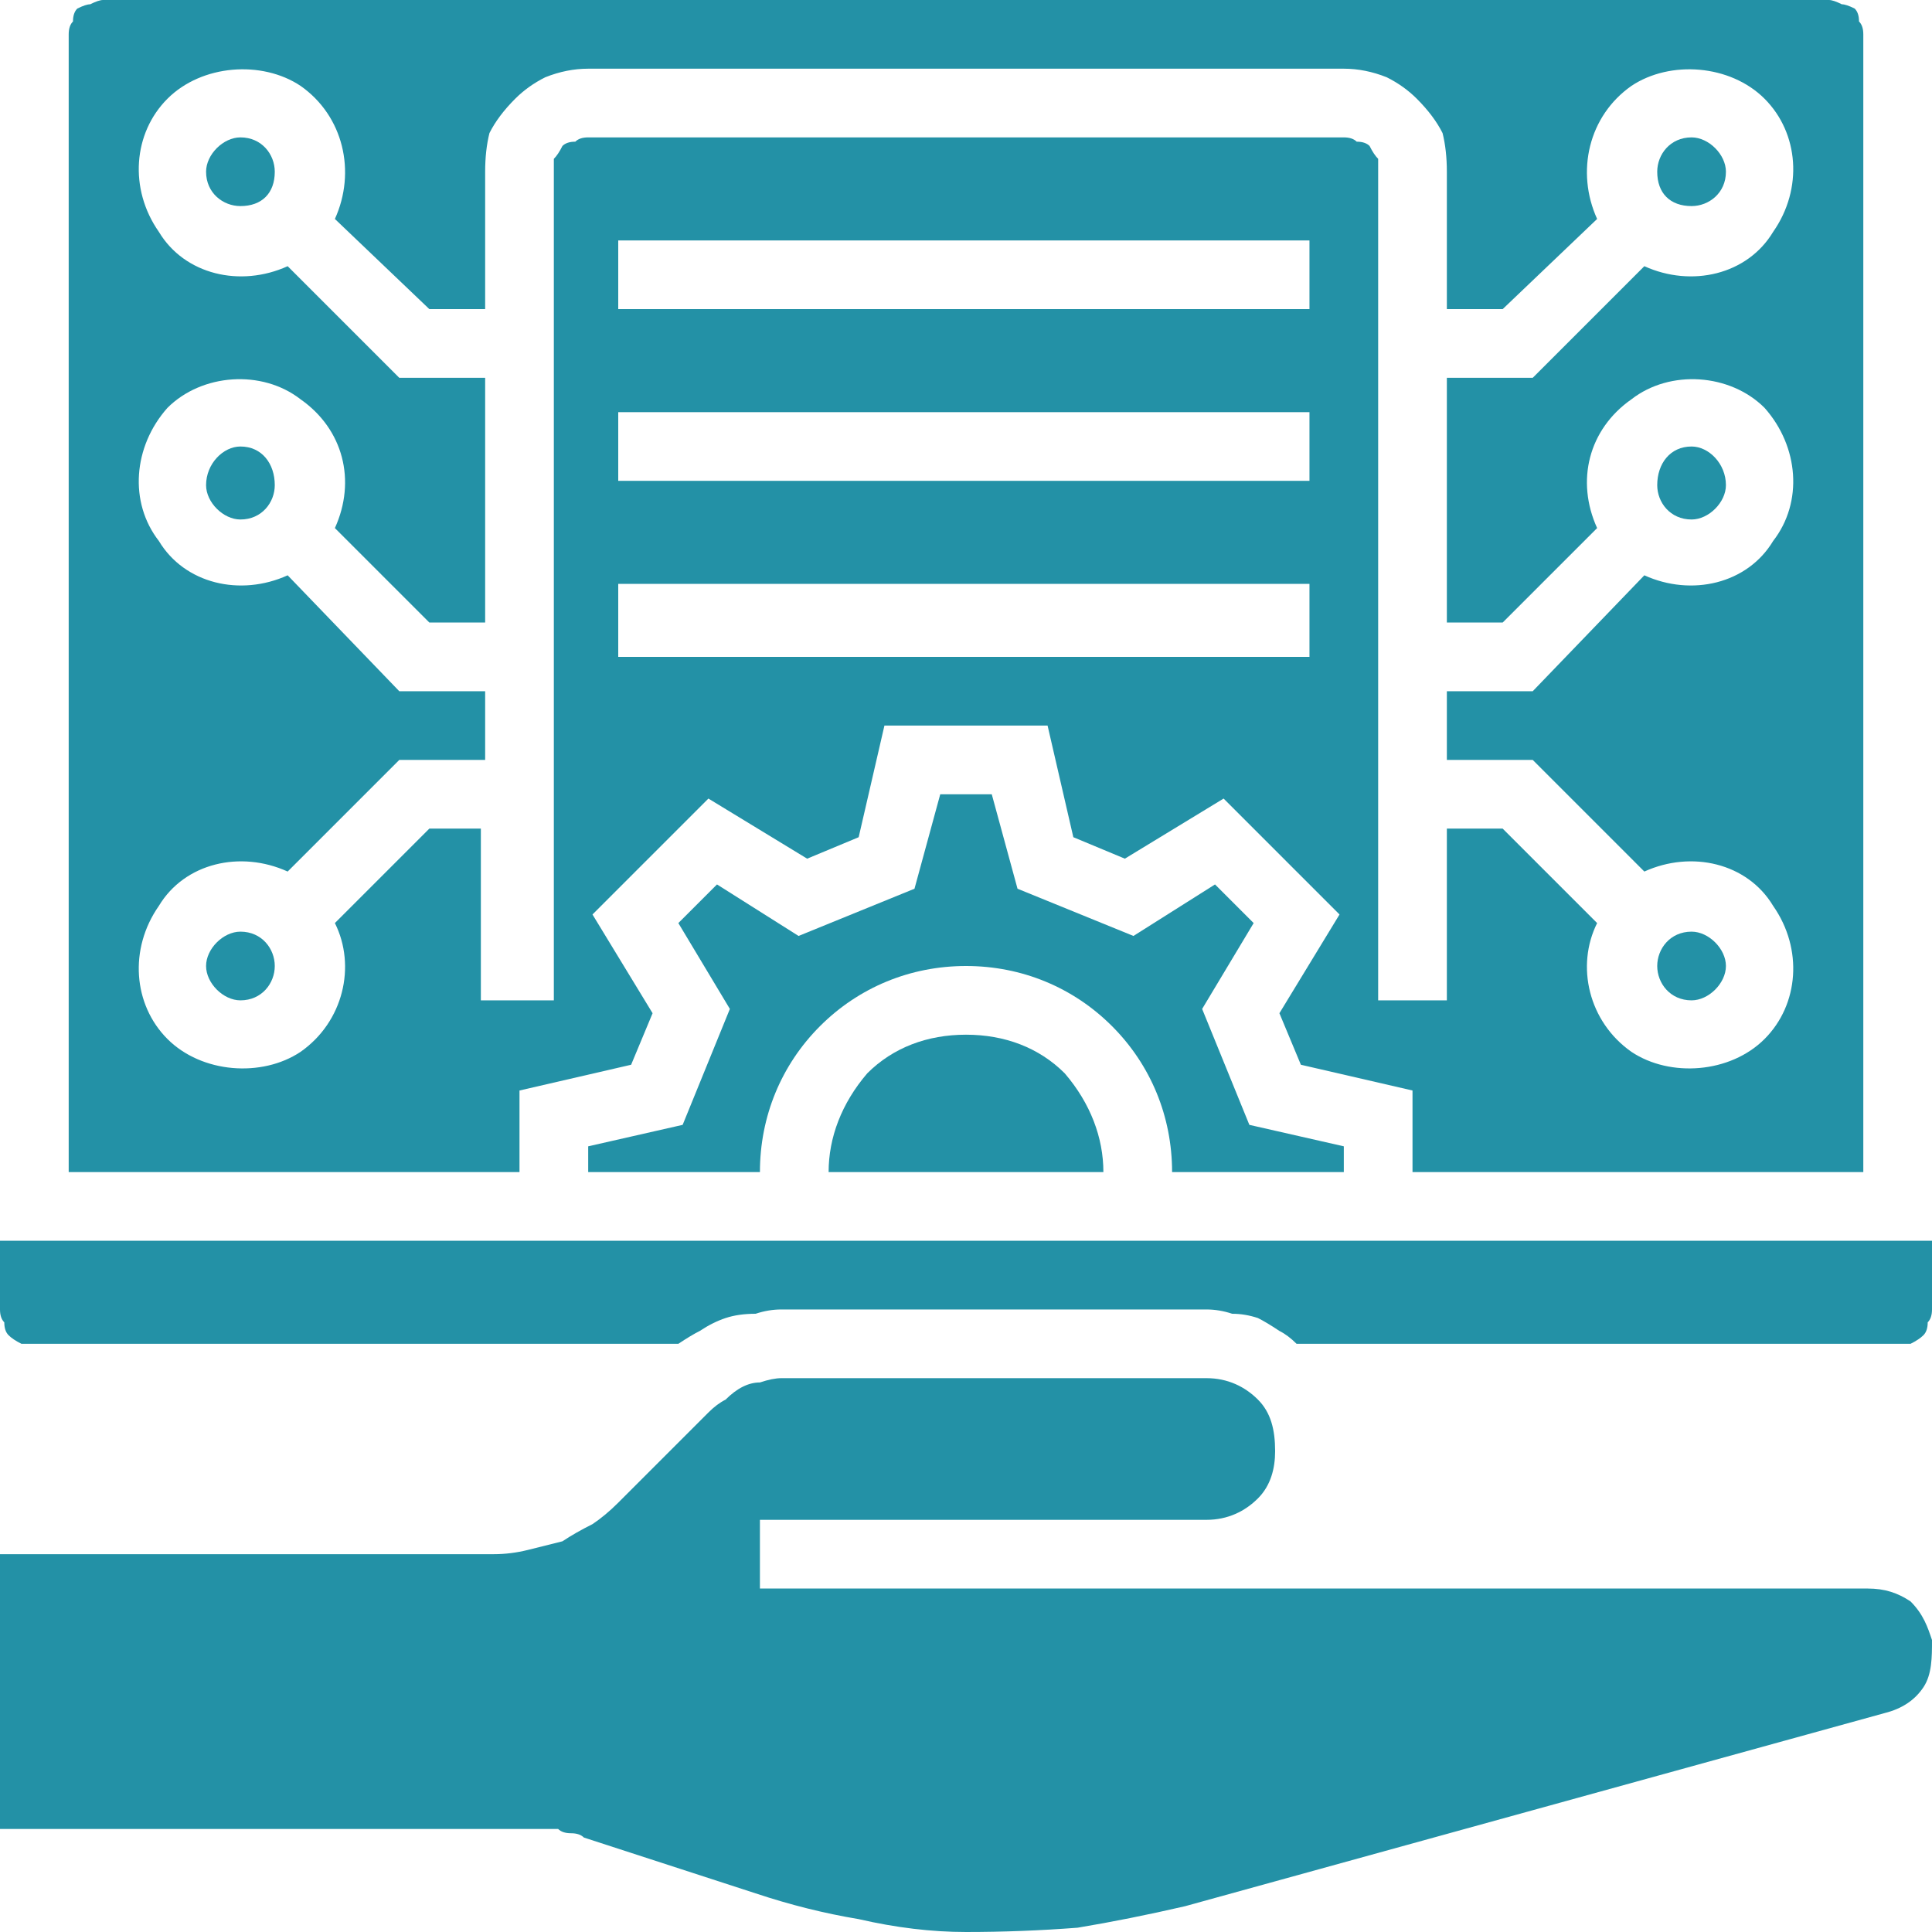
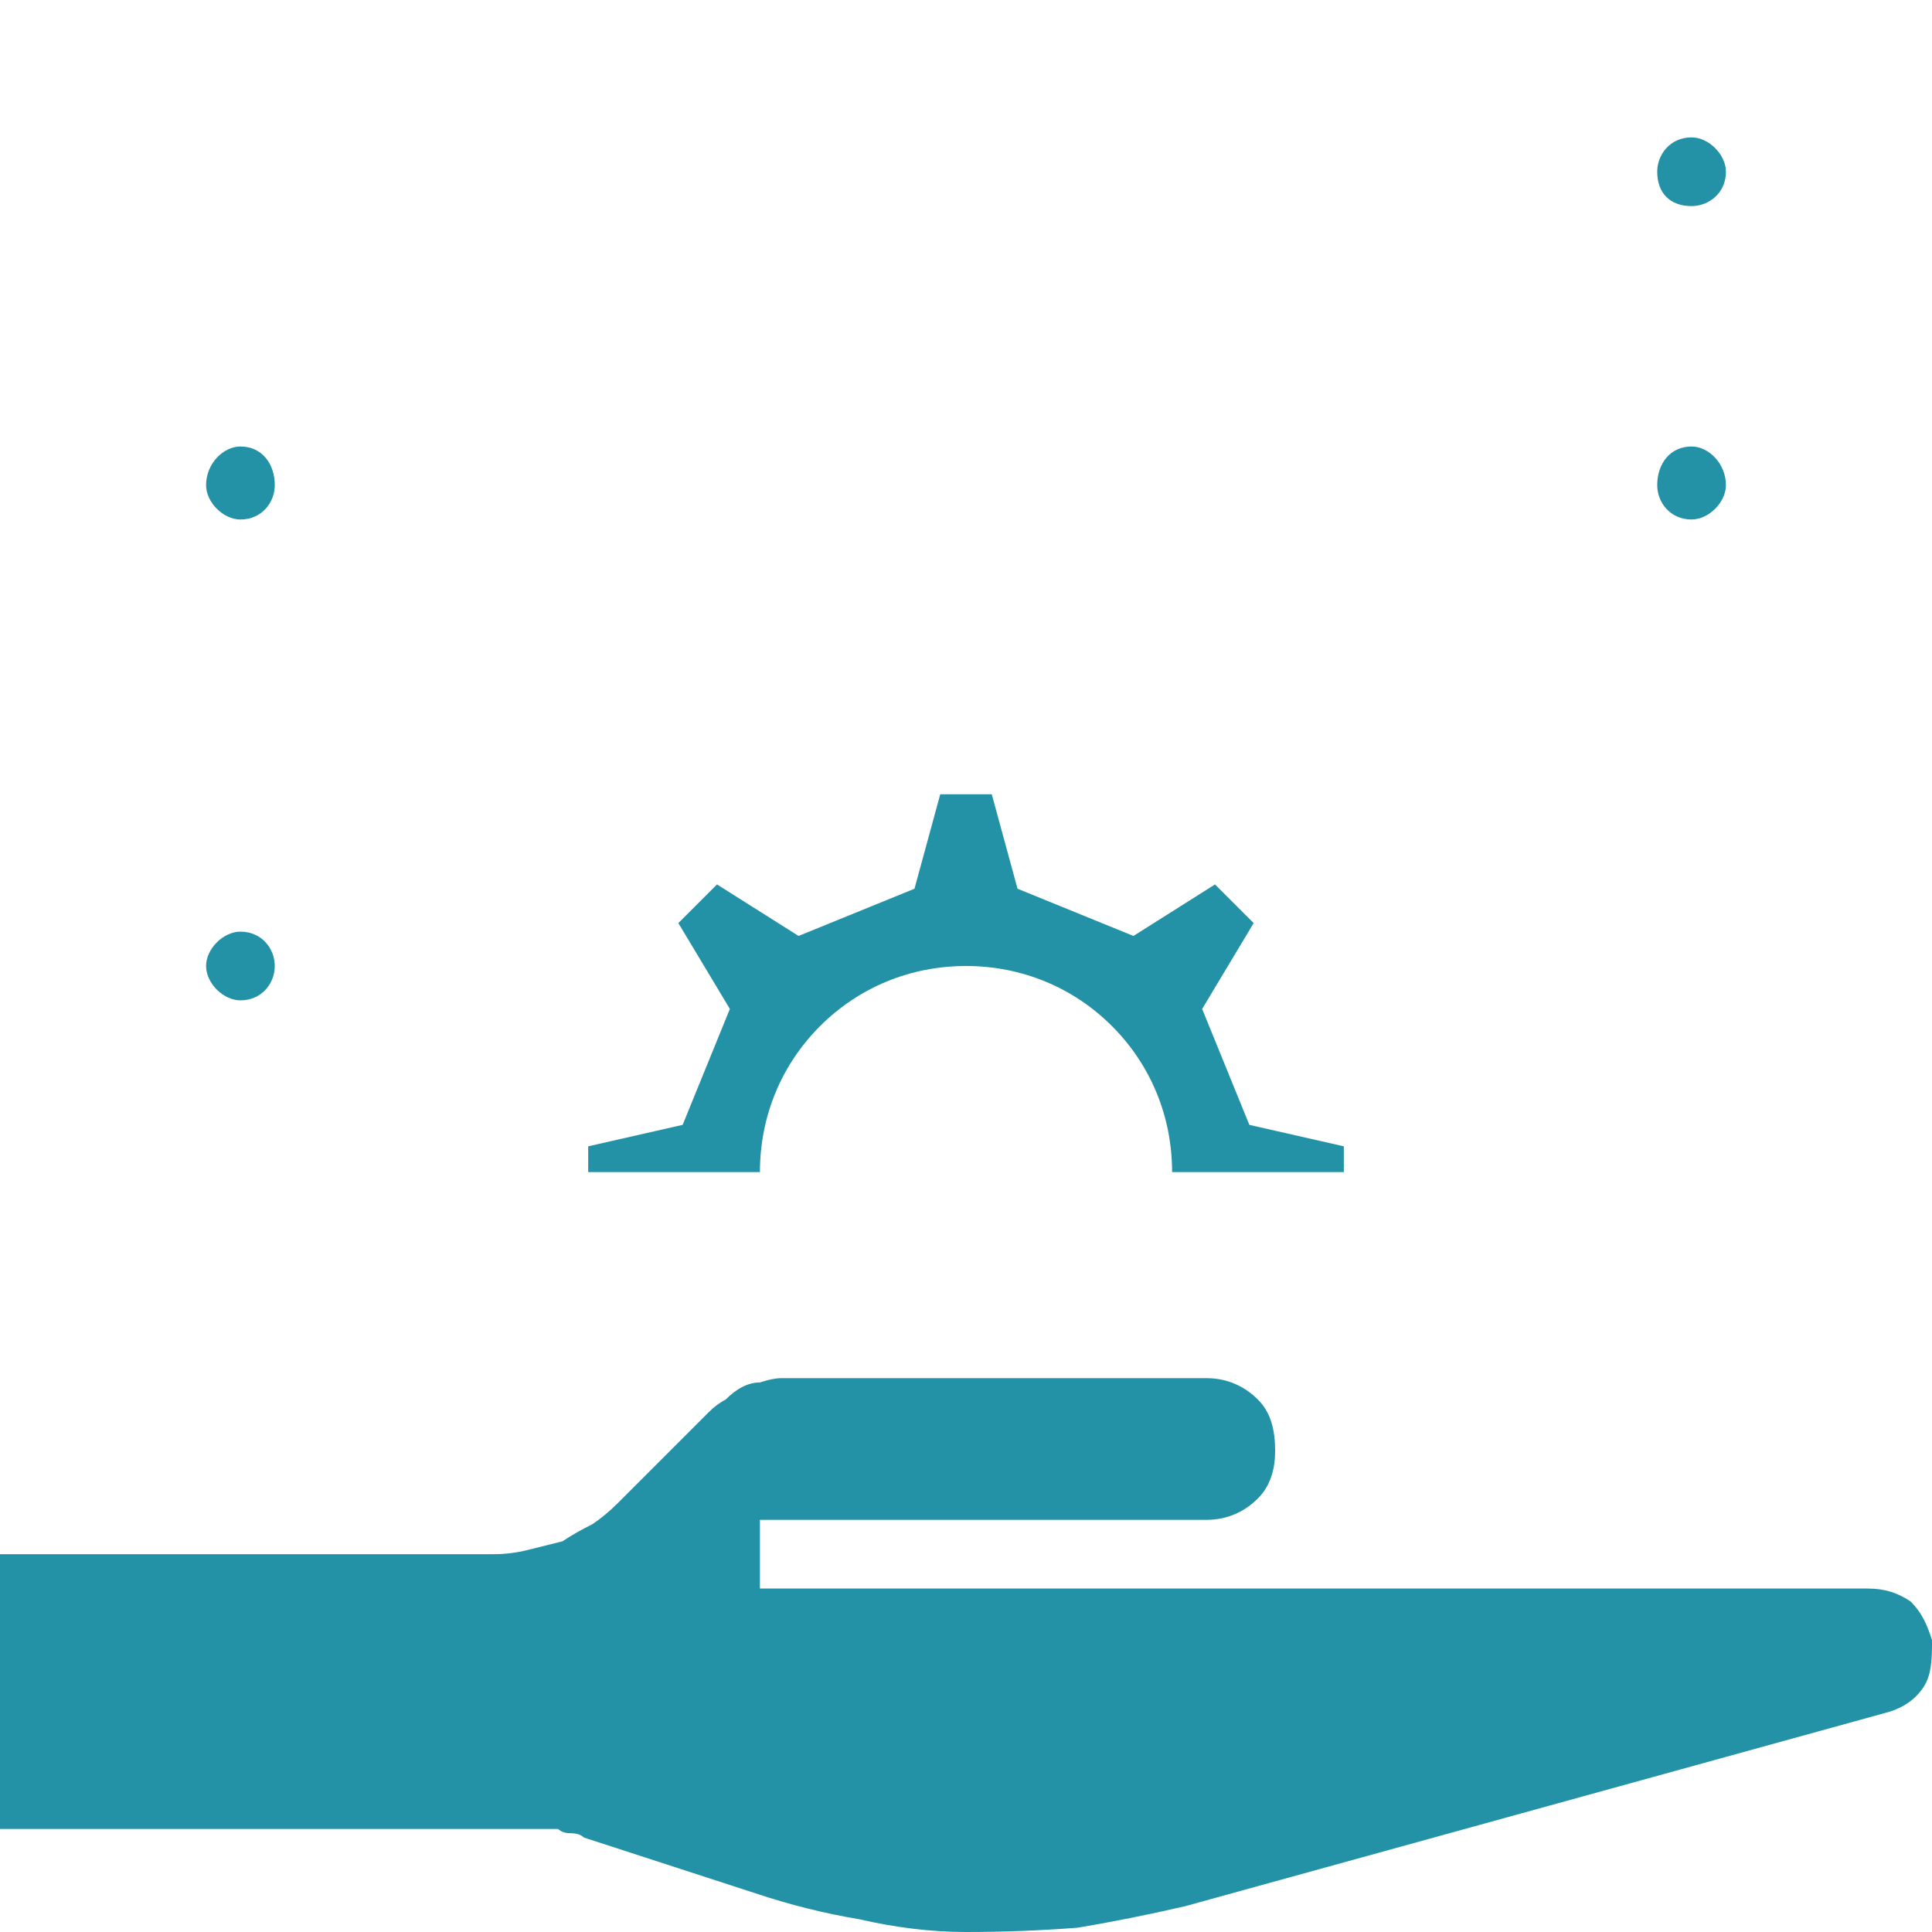
<svg xmlns="http://www.w3.org/2000/svg" version="1.2" viewBox="0 0 45 45" width="45" height="45">
  <title>information-management_2613046-svg</title>
  <style>
		.s0 { fill: #2391a6 } 
	</style>
  <g id="SOLID">
-     <path id="Layer" class="s0" d="m5.6 4.8c-0.4 0-0.8-0.3-0.8-0.8 0-0.4 0.4-0.8 0.8-0.8 0.5 0 0.8 0.4 0.8 0.8 0 0.5-0.3 0.8-0.8 0.8z" />
    <path id="Layer" class="s0" d="m5.6 12.1c-0.4 0-0.8-0.4-0.8-0.8 0-0.5 0.4-0.9 0.8-0.9 0.5 0 0.8 0.4 0.8 0.9 0 0.4-0.3 0.8-0.8 0.8z" />
    <path id="Layer" class="s0" d="m39.4 4.8c-0.5 0-0.8-0.3-0.8-0.8 0-0.4 0.3-0.8 0.8-0.8 0.4 0 0.8 0.4 0.8 0.8 0 0.5-0.4 0.8-0.8 0.8z" />
-     <path id="Layer" class="s0" d="m39.4 23.3c-0.5 0-0.8-0.4-0.8-0.8 0-0.4 0.3-0.8 0.8-0.8 0.4 0 0.8 0.4 0.8 0.8 0 0.4-0.4 0.8-0.8 0.8z" />
    <path id="Layer" class="s0" d="m39.4 12.1c-0.5 0-0.8-0.4-0.8-0.8 0-0.5 0.3-0.9 0.8-0.9 0.4 0 0.8 0.4 0.8 0.9 0 0.4-0.4 0.8-0.8 0.8z" />
    <path id="Layer" class="s0" d="m5.6 23.3c-0.4 0-0.8-0.4-0.8-0.8 0-0.4 0.4-0.8 0.8-0.8 0.5 0 0.8 0.4 0.8 0.8 0 0.4-0.3 0.8-0.8 0.8z" />
-     <path id="Layer" class="s0" d="m19.3 27.3h6.4c0-0.8-0.3-1.6-0.9-2.3-0.6-0.6-1.4-0.9-2.3-0.9-0.9 0-1.7 0.3-2.3 0.9-0.6 0.7-0.9 1.5-0.9 2.3z" />
-     <path id="Layer" class="s0" d="m0 28.9v1.6q0 0.2 0.1 0.3 0 0.2 0.1 0.3 0.1 0.1 0.3 0.2 0.1 0 0.3 0h15q0.3-0.2 0.5-0.3 0.3-0.2 0.6-0.3 0.3-0.1 0.7-0.1 0.3-0.1 0.6-0.1h9.9q0.3 0 0.6 0.1 0.3 0 0.6 0.1 0.2 0.1 0.5 0.3 0.2 0.1 0.4 0.3h14q0.2 0 0.3 0 0.2-0.1 0.3-0.2 0.1-0.1 0.1-0.3 0.1-0.1 0.1-0.3v-1.6z" />
    <path id="Layer" class="s0" d="m43.5 37h-25.8v-1.6h10.4c0.5 0 0.9-0.2 1.2-0.5 0.3-0.3 0.4-0.7 0.4-1.1 0-0.5-0.1-0.9-0.4-1.2-0.3-0.3-0.7-0.5-1.2-0.5h-9.9q-0.2 0-0.5 0.1-0.2 0-0.4 0.1-0.2 0.1-0.4 0.3-0.2 0.1-0.4 0.3l-2.1 2.1q-0.3 0.3-0.6 0.5-0.4 0.2-0.7 0.4-0.4 0.1-0.8 0.2-0.4 0.1-0.8 0.1h-11.5v6.4h12.3q0.2 0 0.4 0 0.1 0 0.3 0 0.1 0.1 0.3 0.1 0.2 0 0.3 0.1l4 1.3q1.2 0.4 2.4 0.6 1.3 0.3 2.5 0.3 1.3 0 2.6-0.1 1.2-0.2 2.5-0.5l16.3-4.5c0.4-0.1 0.7-0.3 0.9-0.6 0.2-0.3 0.2-0.7 0.2-1.1-0.1-0.3-0.2-0.6-0.5-0.9-0.3-0.2-0.6-0.3-1-0.3z" />
-     <path id="Layer" fill-rule="evenodd" class="s0" d="m12.1 27.3h-10.5v-26.5q0-0.2 0.1-0.3 0-0.2 0.1-0.3 0.2-0.1 0.3-0.1 0.2-0.1 0.3-0.1h40.2q0.1 0 0.3 0.1 0.1 0 0.3 0.1 0.1 0.1 0.1 0.3 0.1 0.1 0.1 0.3v26.5h-10.5v-1.9l-2.6-0.6-0.5-1.2 1.4-2.3-2.7-2.7-2.3 1.4-1.2-0.5-0.6-2.6h-3.8l-0.6 2.6-1.2 0.5-2.3-1.4-2.7 2.7 1.4 2.3-0.5 1.2-2.6 0.6zm-0.9-8v4h1.7v-19.3q0-0.1 0-0.3 0.1-0.1 0.2-0.3 0.1-0.1 0.3-0.1 0.1-0.1 0.3-0.1h17.6q0.2 0 0.3 0.1 0.2 0 0.3 0.1 0.1 0.2 0.2 0.3 0 0.2 0 0.3v19.3h1.6v-4h1.3l2.2 2.2c-0.5 1-0.2 2.3 0.8 3 0.9 0.6 2.3 0.5 3.1-0.3 0.8-0.8 0.9-2.1 0.2-3.1-0.6-1-1.9-1.3-3-0.8l-2.6-2.6h-2v-1.6h2l2.6-2.7c1.1 0.5 2.4 0.2 3-0.8 0.7-0.9 0.6-2.2-0.2-3.1-0.8-0.8-2.2-0.9-3.1-0.2-1 0.7-1.3 1.9-0.8 3l-2.2 2.2h-1.3v-5.7h2l2.6-2.6c1.1 0.5 2.4 0.2 3-0.8 0.7-1 0.6-2.3-0.2-3.1-0.8-0.8-2.2-0.9-3.1-0.3-1 0.7-1.3 2-0.8 3.1l-2.2 2.1h-1.3v-3.2q0-0.5-0.1-0.9-0.2-0.4-0.6-0.8-0.3-0.3-0.7-0.5-0.5-0.2-1-0.2h-17.6q-0.5 0-1 0.2-0.4 0.2-0.7 0.5-0.4 0.4-0.6 0.8-0.1 0.4-0.1 0.9v3.2h-1.3l-2.2-2.1c0.5-1.1 0.2-2.4-0.8-3.1-0.9-0.6-2.3-0.5-3.1 0.3-0.8 0.8-0.9 2.1-0.2 3.1 0.6 1 1.9 1.3 3 0.8l2.6 2.6h2v5.7h-1.3l-2.2-2.2c0.5-1.1 0.2-2.3-0.8-3-0.9-0.7-2.3-0.6-3.1 0.2-0.8 0.9-0.9 2.2-0.2 3.1 0.6 1 1.9 1.3 3 0.8l2.6 2.7h2v1.6h-2l-2.6 2.6c-1.1-0.5-2.4-0.2-3 0.8-0.7 1-0.6 2.3 0.2 3.1 0.8 0.8 2.2 0.9 3.1 0.3 1-0.7 1.3-2 0.8-3l2.2-2.2zm3.2-8.1h16.1v-1.6h-16.1zm0-4h16.1v-1.6h-16.1zm0 8.1h16.1v-1.7h-16.1z" />
    <path id="Layer" class="s0" d="m27.3 27.3h4v-0.6l-2.2-0.5-1.1-2.7 1.2-2-0.9-0.9-1.9 1.2-2.7-1.1-0.6-2.2h-1.2l-0.6 2.2-2.7 1.1-1.9-1.2-0.9 0.9 1.2 2-1.1 2.7-2.2 0.5v0.6h4c0-1.3 0.5-2.5 1.4-3.4 0.9-0.9 2.1-1.4 3.4-1.4 1.3 0 2.5 0.5 3.4 1.4 0.9 0.9 1.4 2.1 1.4 3.4z" />
  </g>
</svg>